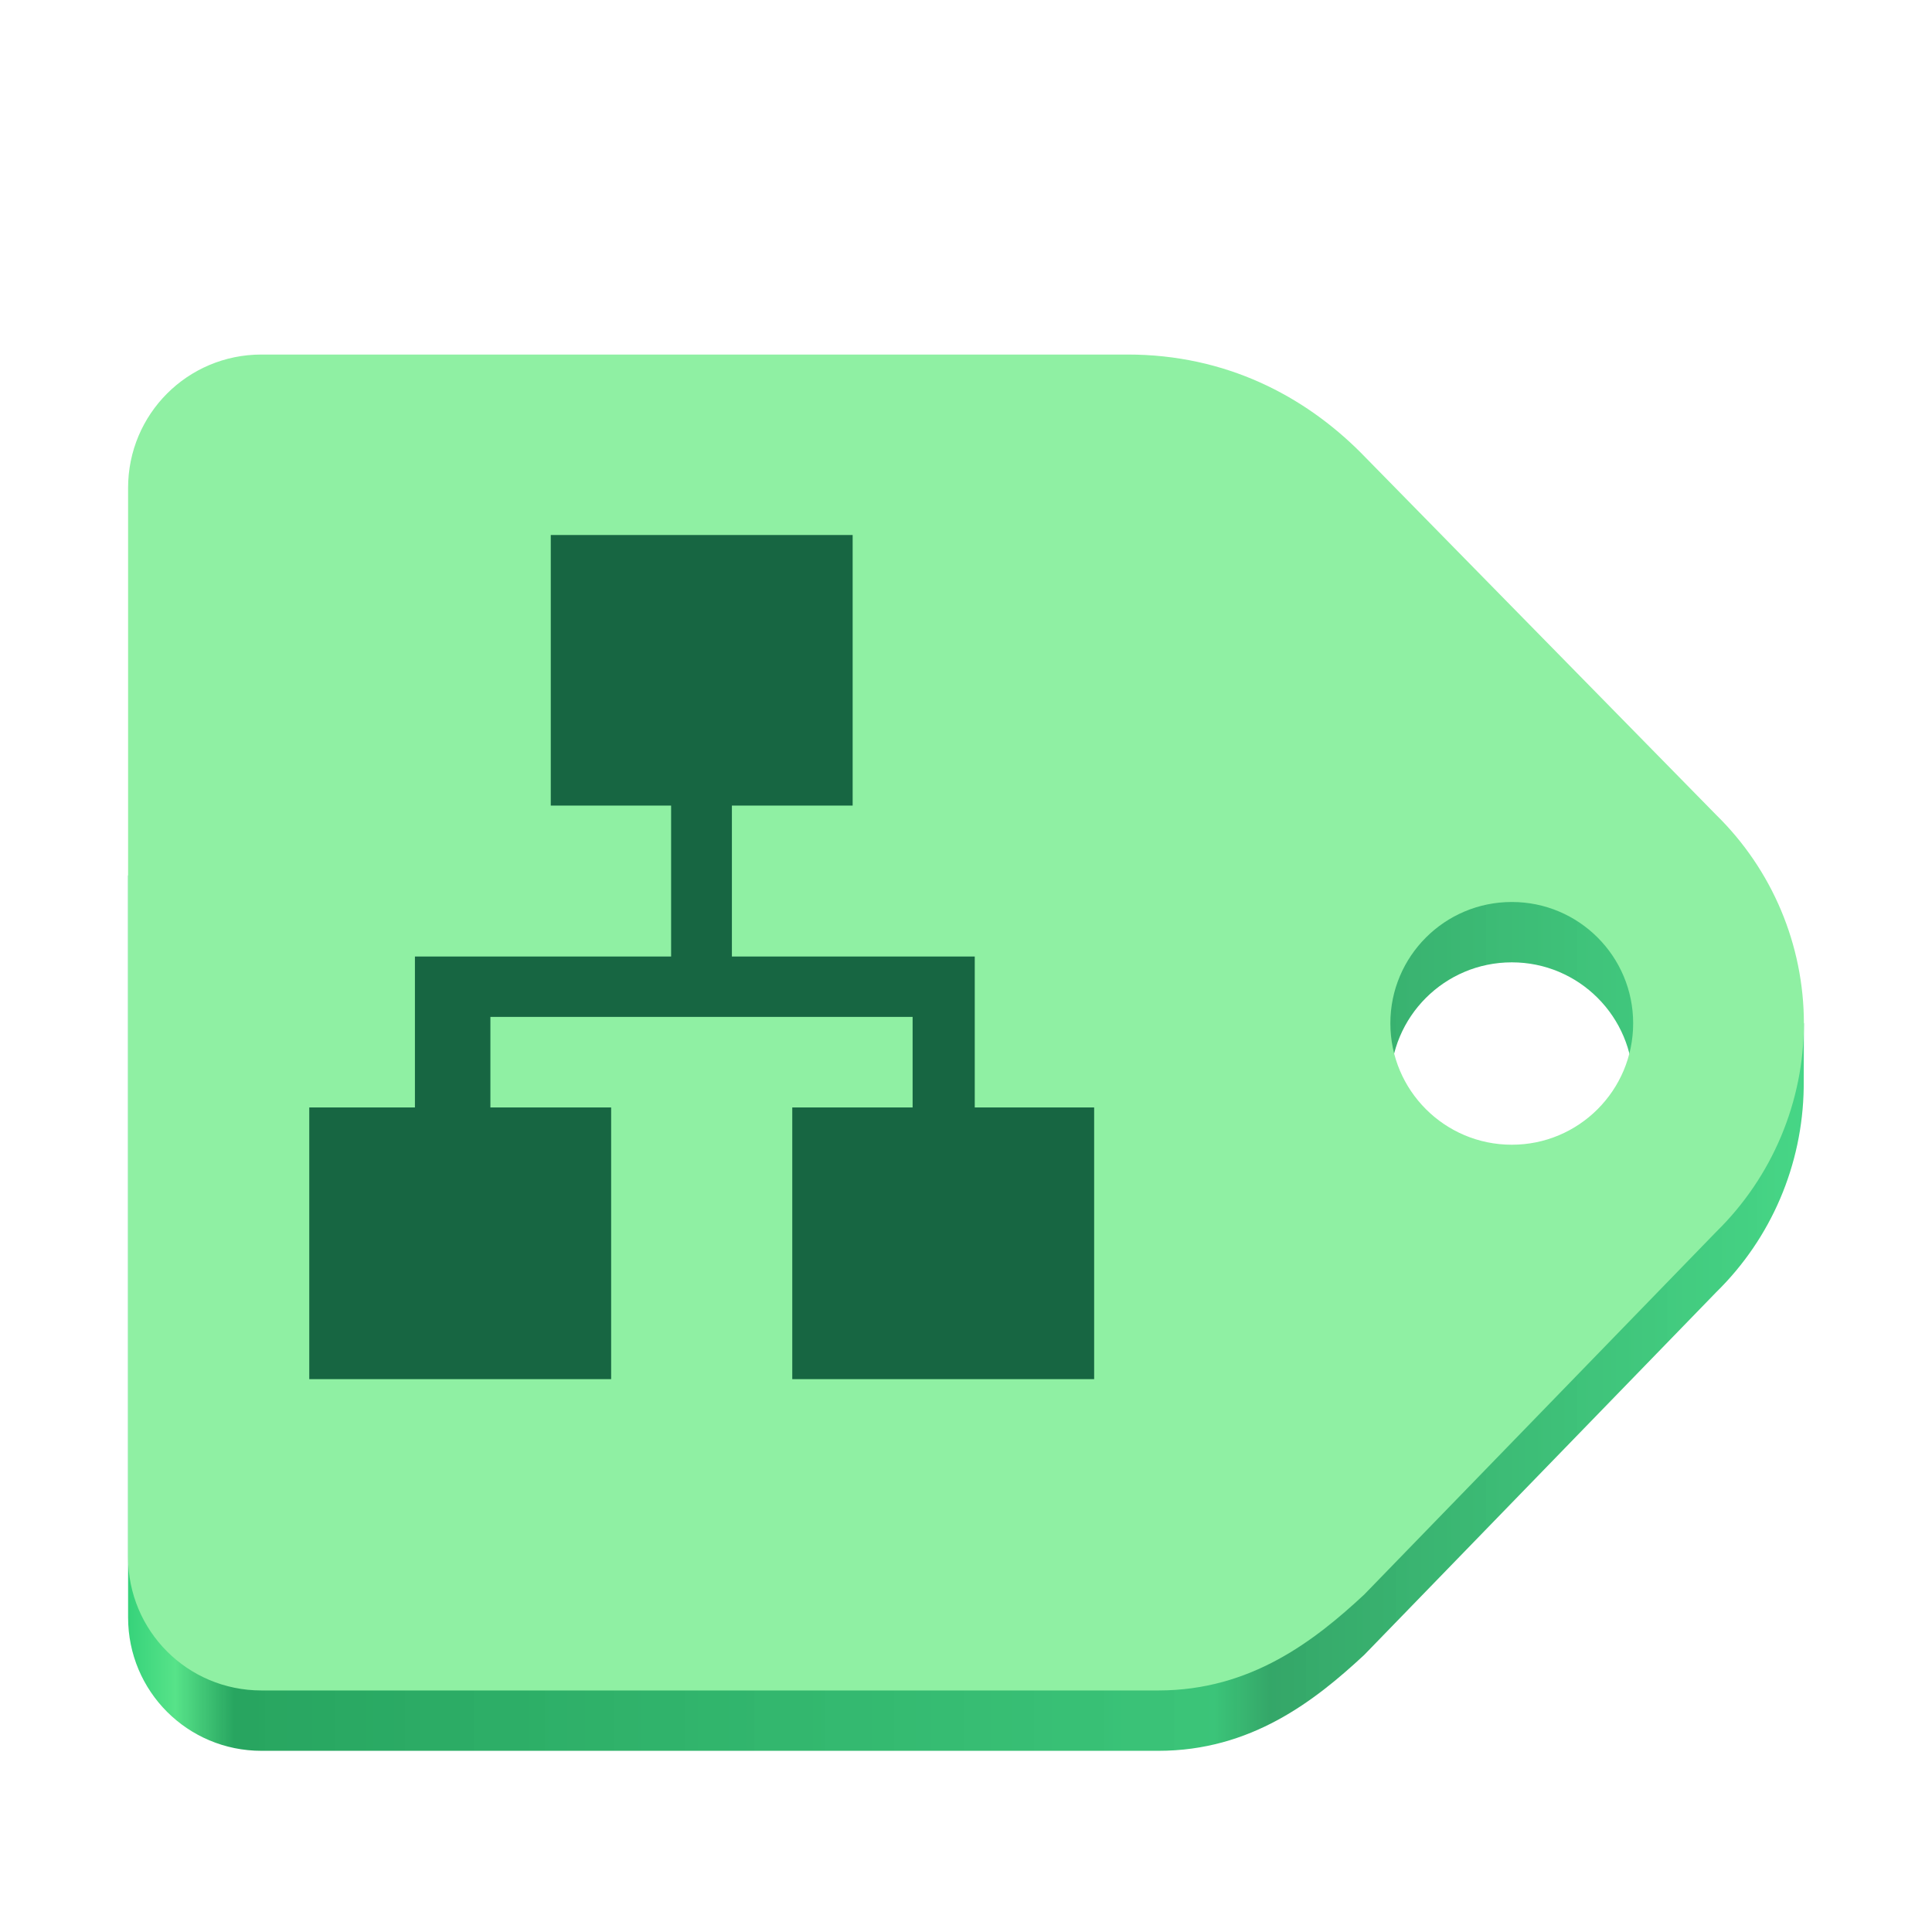
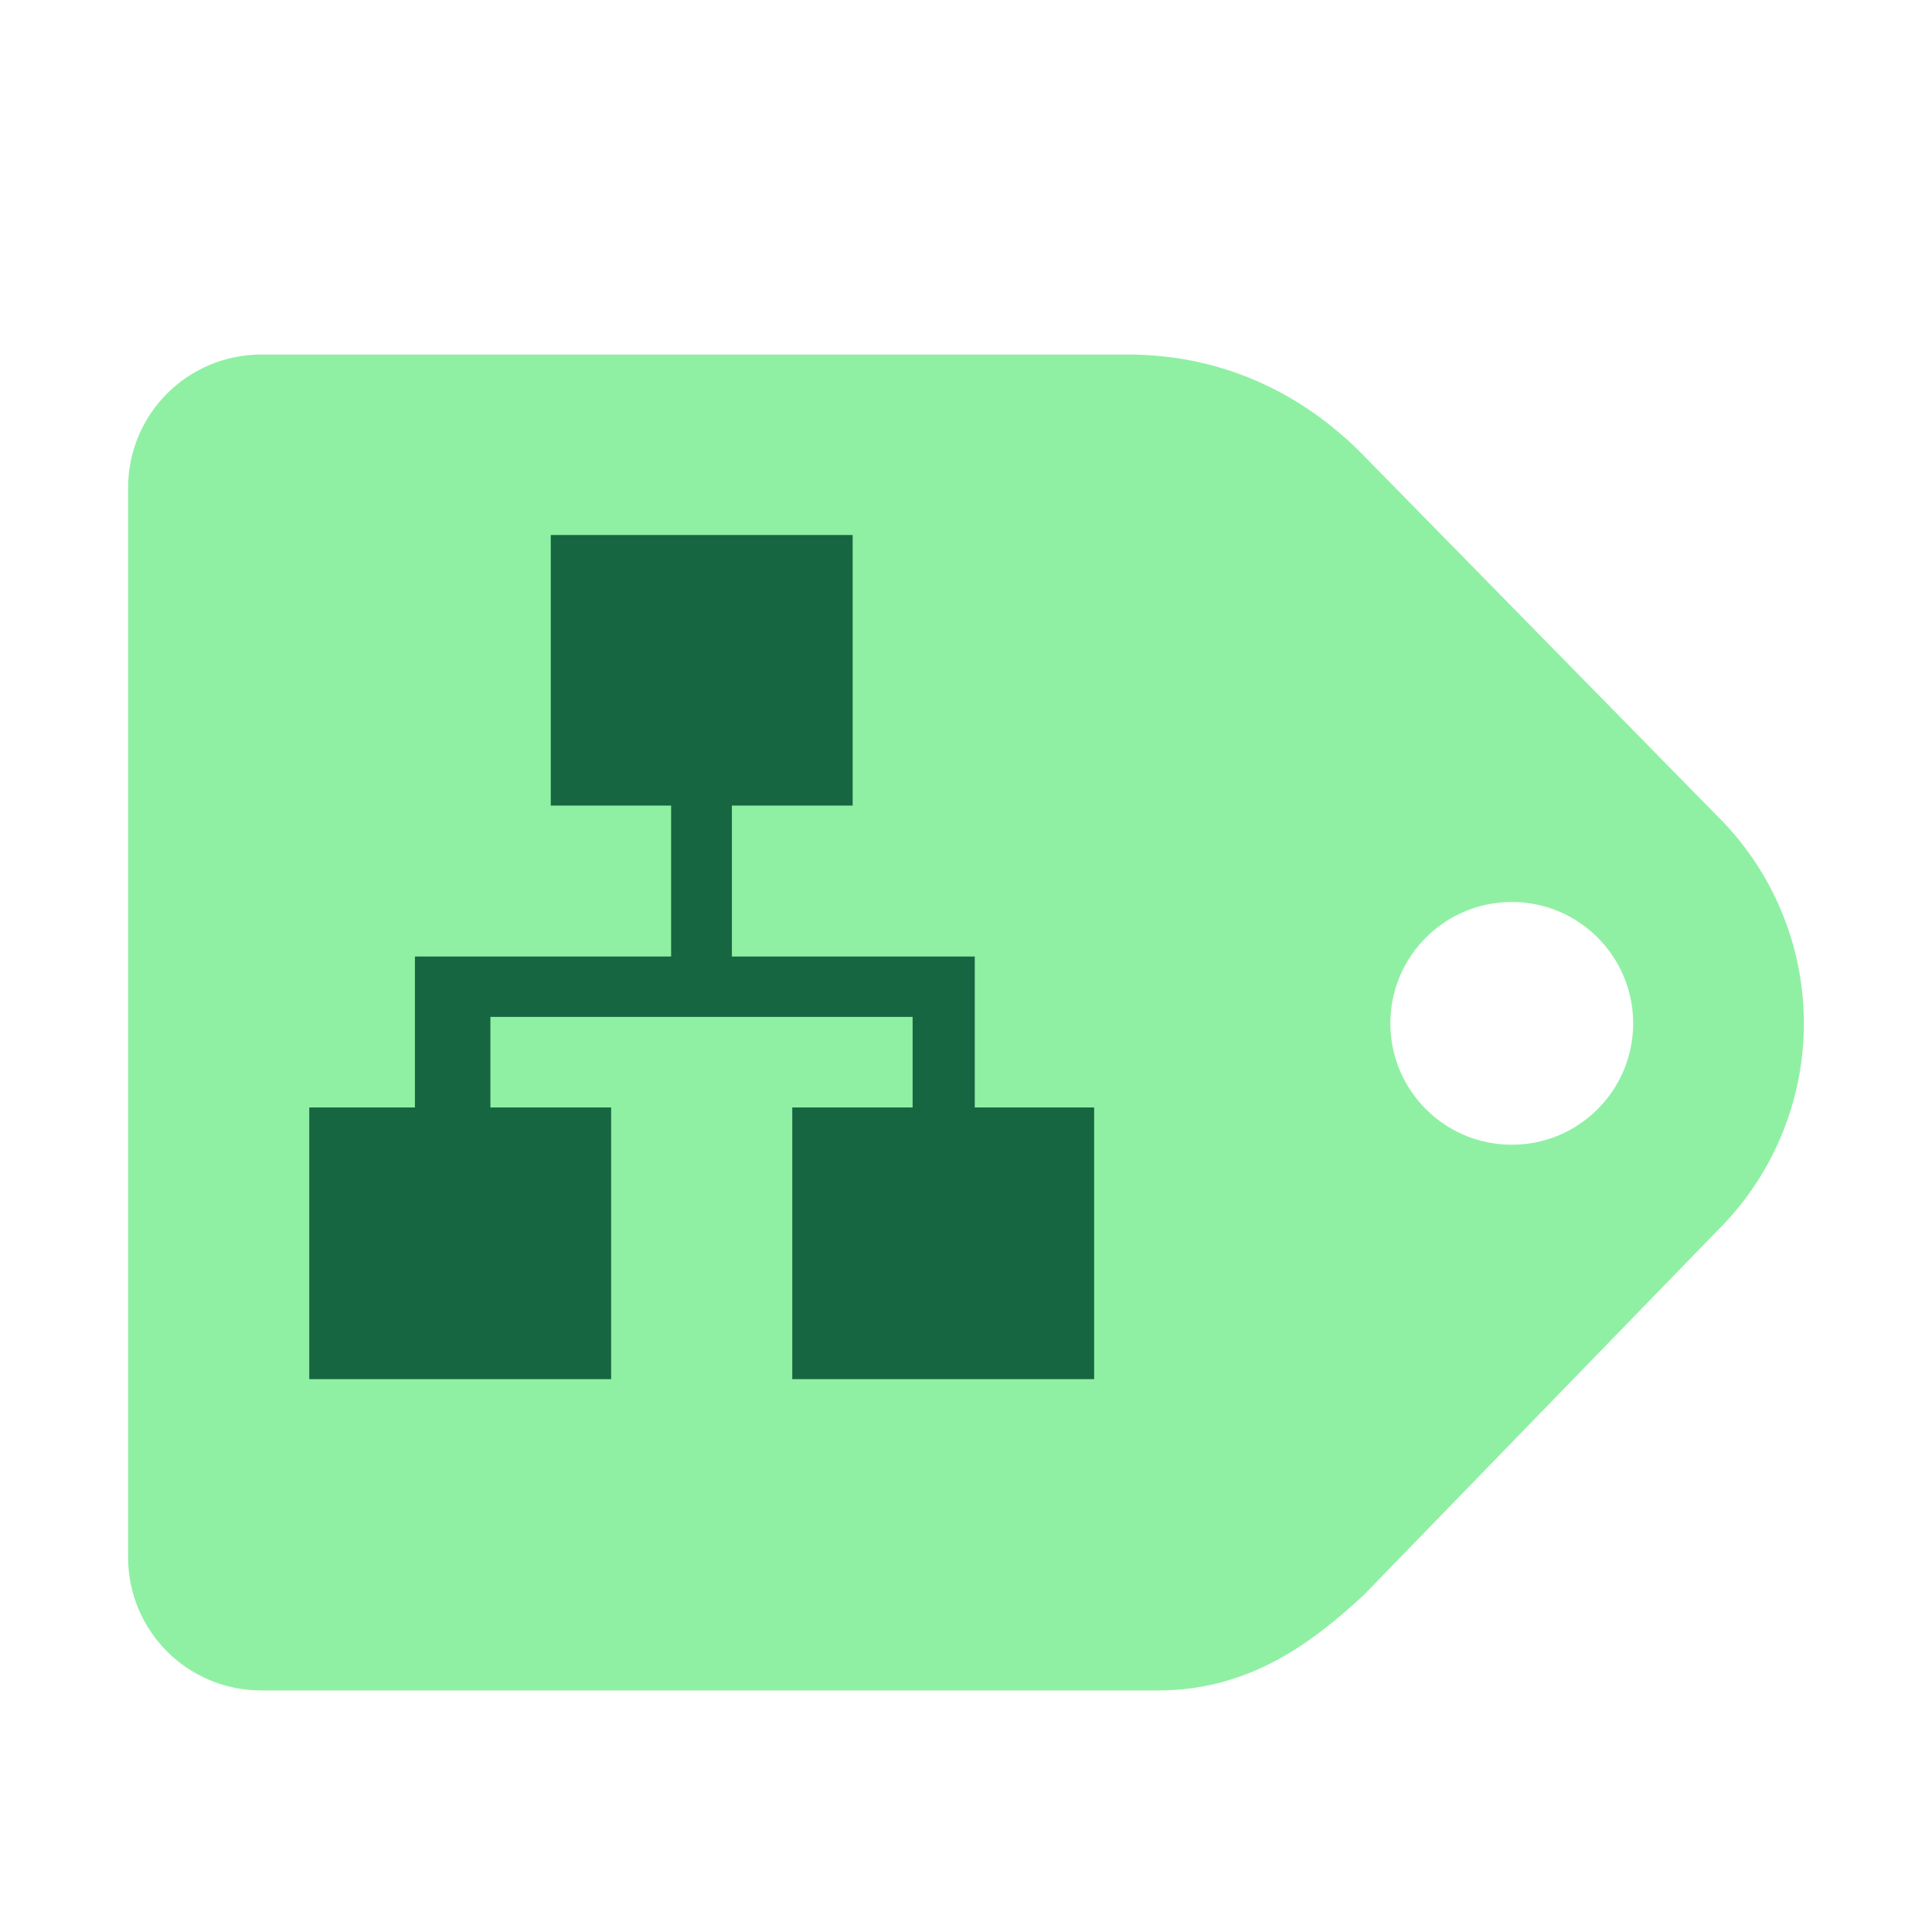
<svg xmlns="http://www.w3.org/2000/svg" width="128px" height="128px" version="1.1" viewBox="0 0 128 128">
  <defs>
    <linearGradient id="a" x1="7.707" x2="118.74" y1="247.68" y2="247.68" gradientTransform="translate(.49 -16.628)" gradientUnits="userSpaceOnUse">
      <stop stop-color="#33d179" offset="0" />
      <stop stop-color="#57e389" offset=".031" />
      <stop stop-color="#25a45e" stop-opacity=".988" offset=".066" />
      <stop stop-color="#2dc06f" stop-opacity=".933" offset=".651" />
      <stop stop-color="#25a05d" stop-opacity=".929" offset=".684" />
      <stop stop-color="#33d179" stop-opacity=".906" offset="1" />
    </linearGradient>
  </defs>
  <g>
-     <path d="m8.486 58 3.14e-4 49.16c3.13e-5 4.894 3.941 8.836 8.836 8.836h59.422c6.141 0 10.363-3.312 13.633-6.348l23.324-24.035c3.65-3.573 5.723-8.445 5.799-13.545l0.014-4.271-19.514-9.797zm91.672 5.758c4.441-0.004 8.043 3.598 8.043 8.039 0 4.445-3.602 8.047-8.043 8.043-4.441 0-8.043-3.598-8.043-8.043 0-4.441 3.602-8.039 8.043-8.039z" fill="url(#a)" />
    <path d="m17.322 23.489c-4.894 0-8.836 3.945-8.836 8.84v70.832c0 4.894 3.941 8.836 8.836 8.836h59.422c6.141 0 10.363-3.312 13.633-6.348l23.324-24.035c3.715-3.637 5.809-8.617 5.812-13.816-4e-3 -5.195-2.098-10.172-5.812-13.809l-23.562-24.016c-3.734-3.734-8.914-6.484-15.43-6.484zm82.836 36.27c4.441-0.004 8.043 3.598 8.043 8.039 0 4.445-3.602 8.047-8.043 8.043-4.441 0-8.043-3.598-8.043-8.043 0-4.441 3.602-8.039 8.043-8.039z" fill="#8ff0a3" />
    <path d="m36.49 35.446v17.926h7.973v10h-16.973v10h-7v18h20v-18h-8v-6h27.973v6h-7.973v18h20v-18h-7.91v-10h-16.09v-10h8v-17.926z" fill="#176642" />
  </g>
</svg>